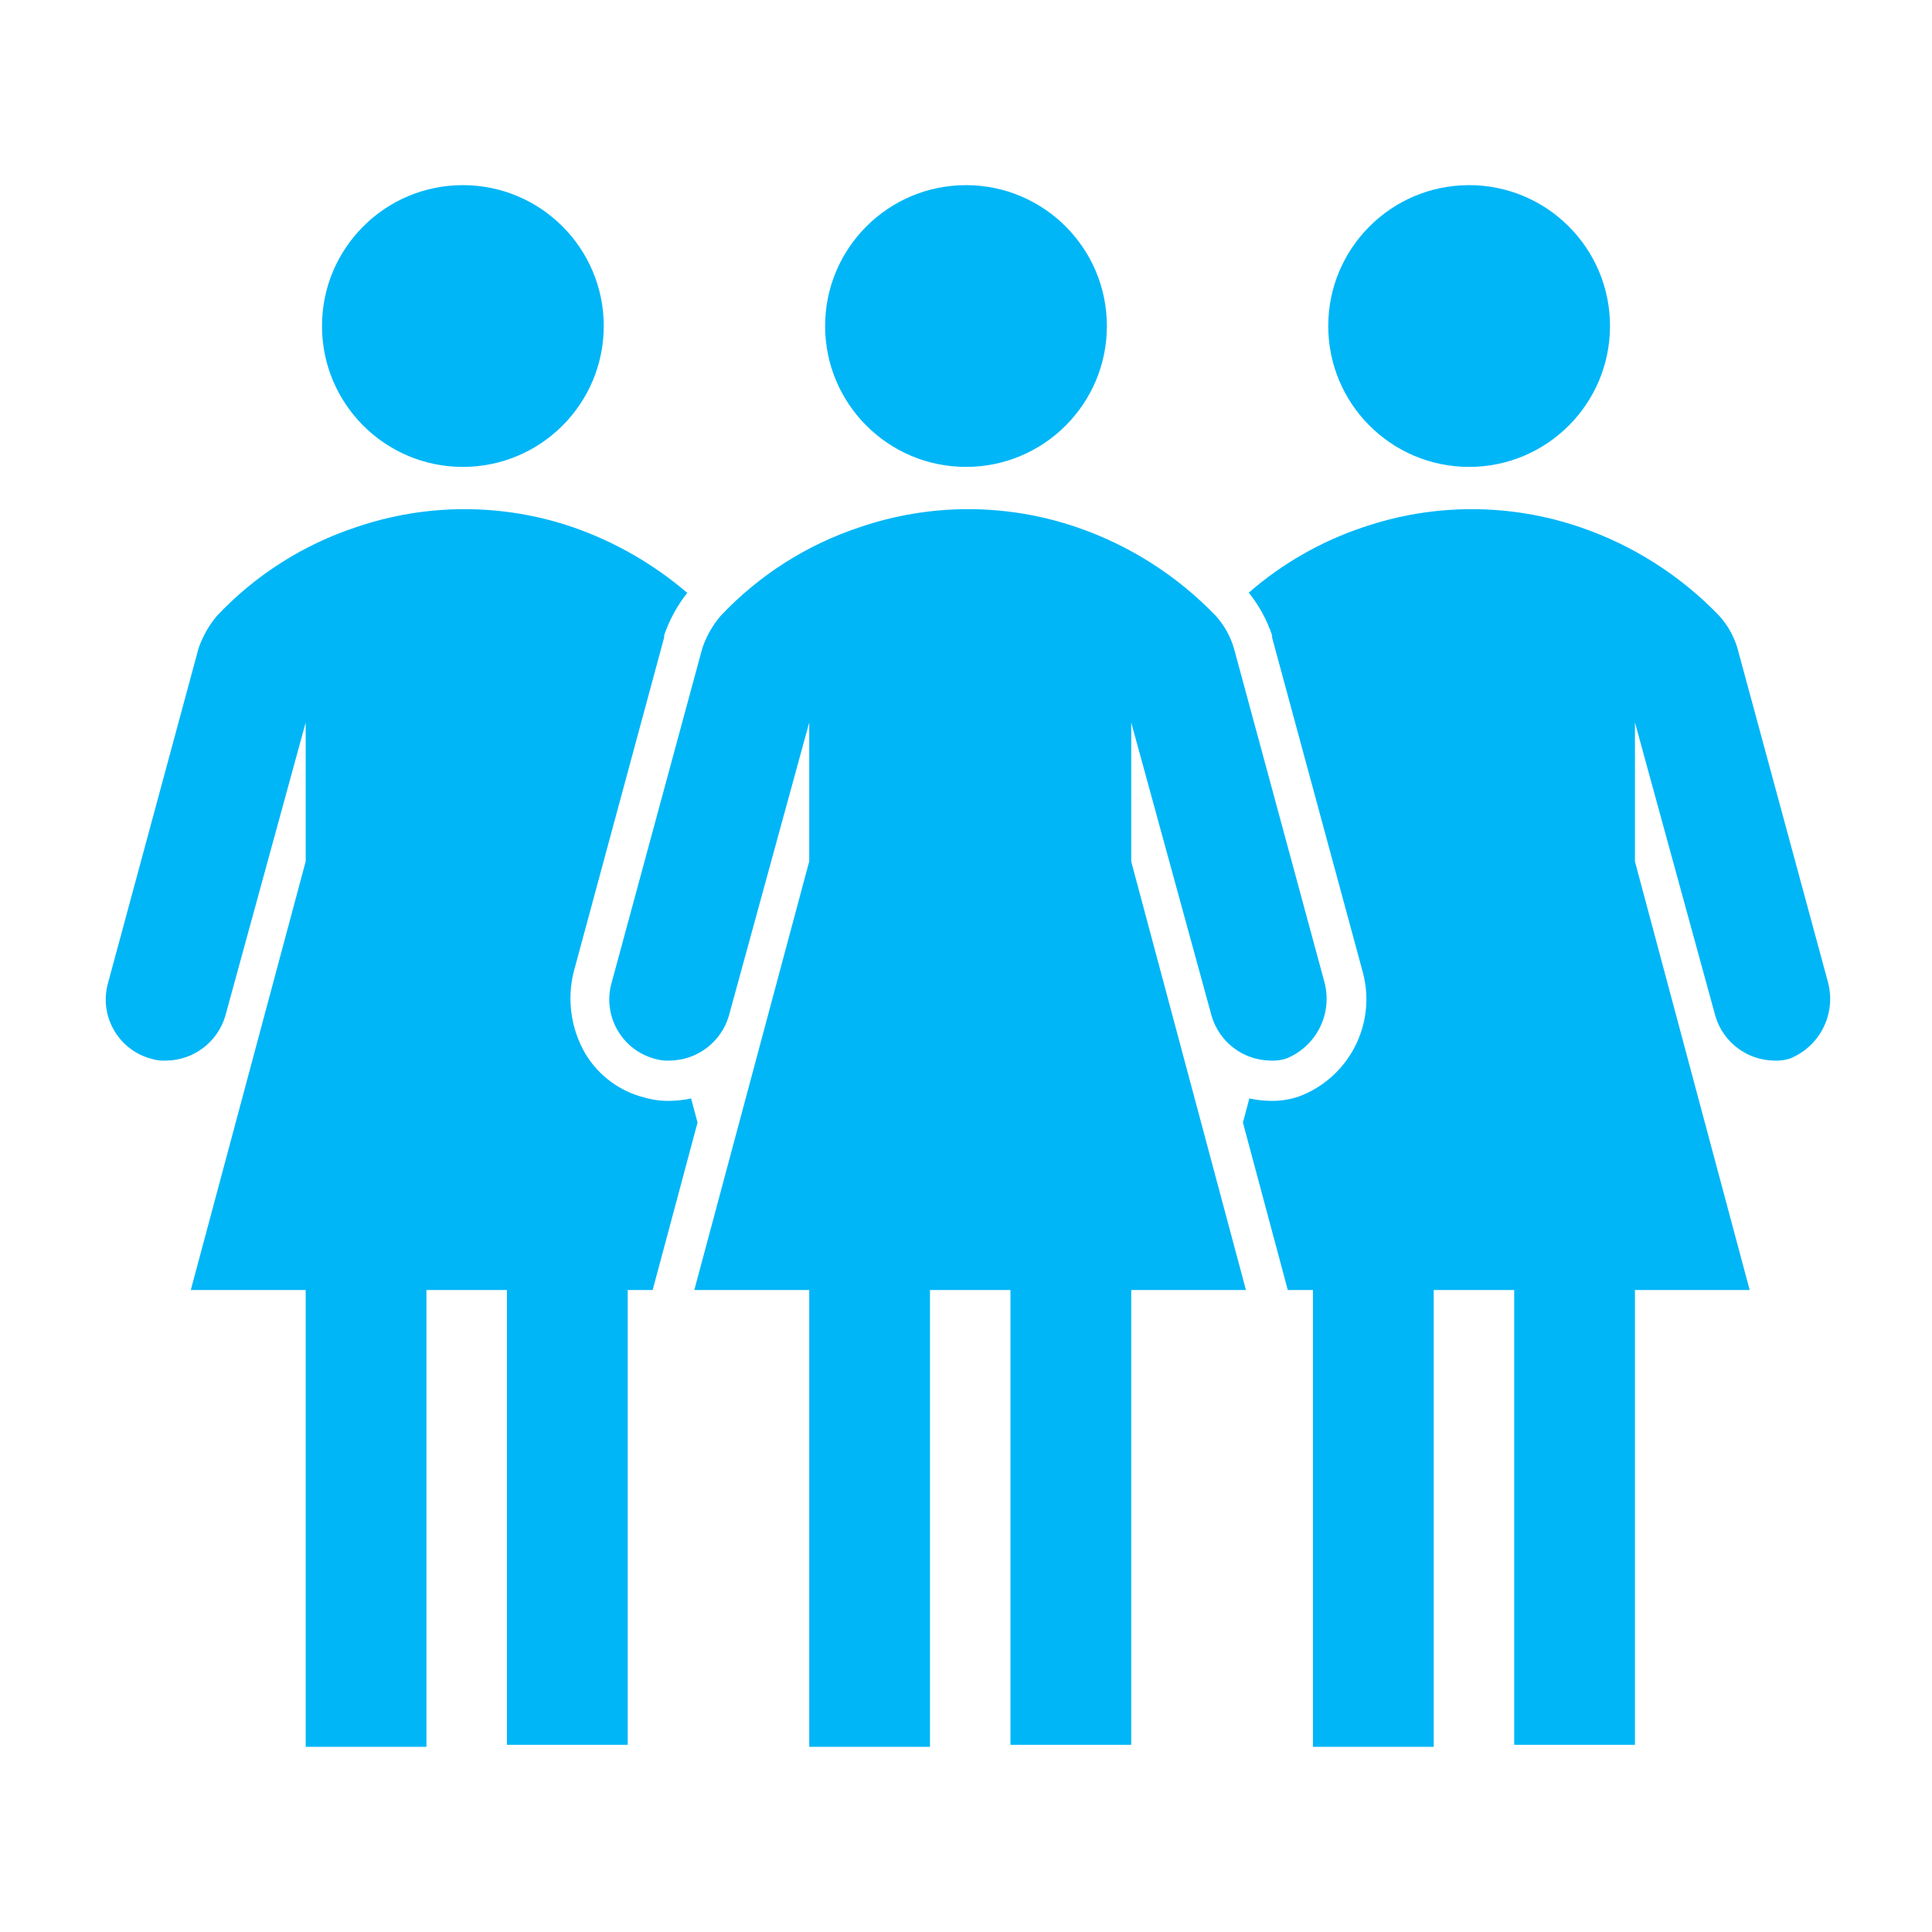
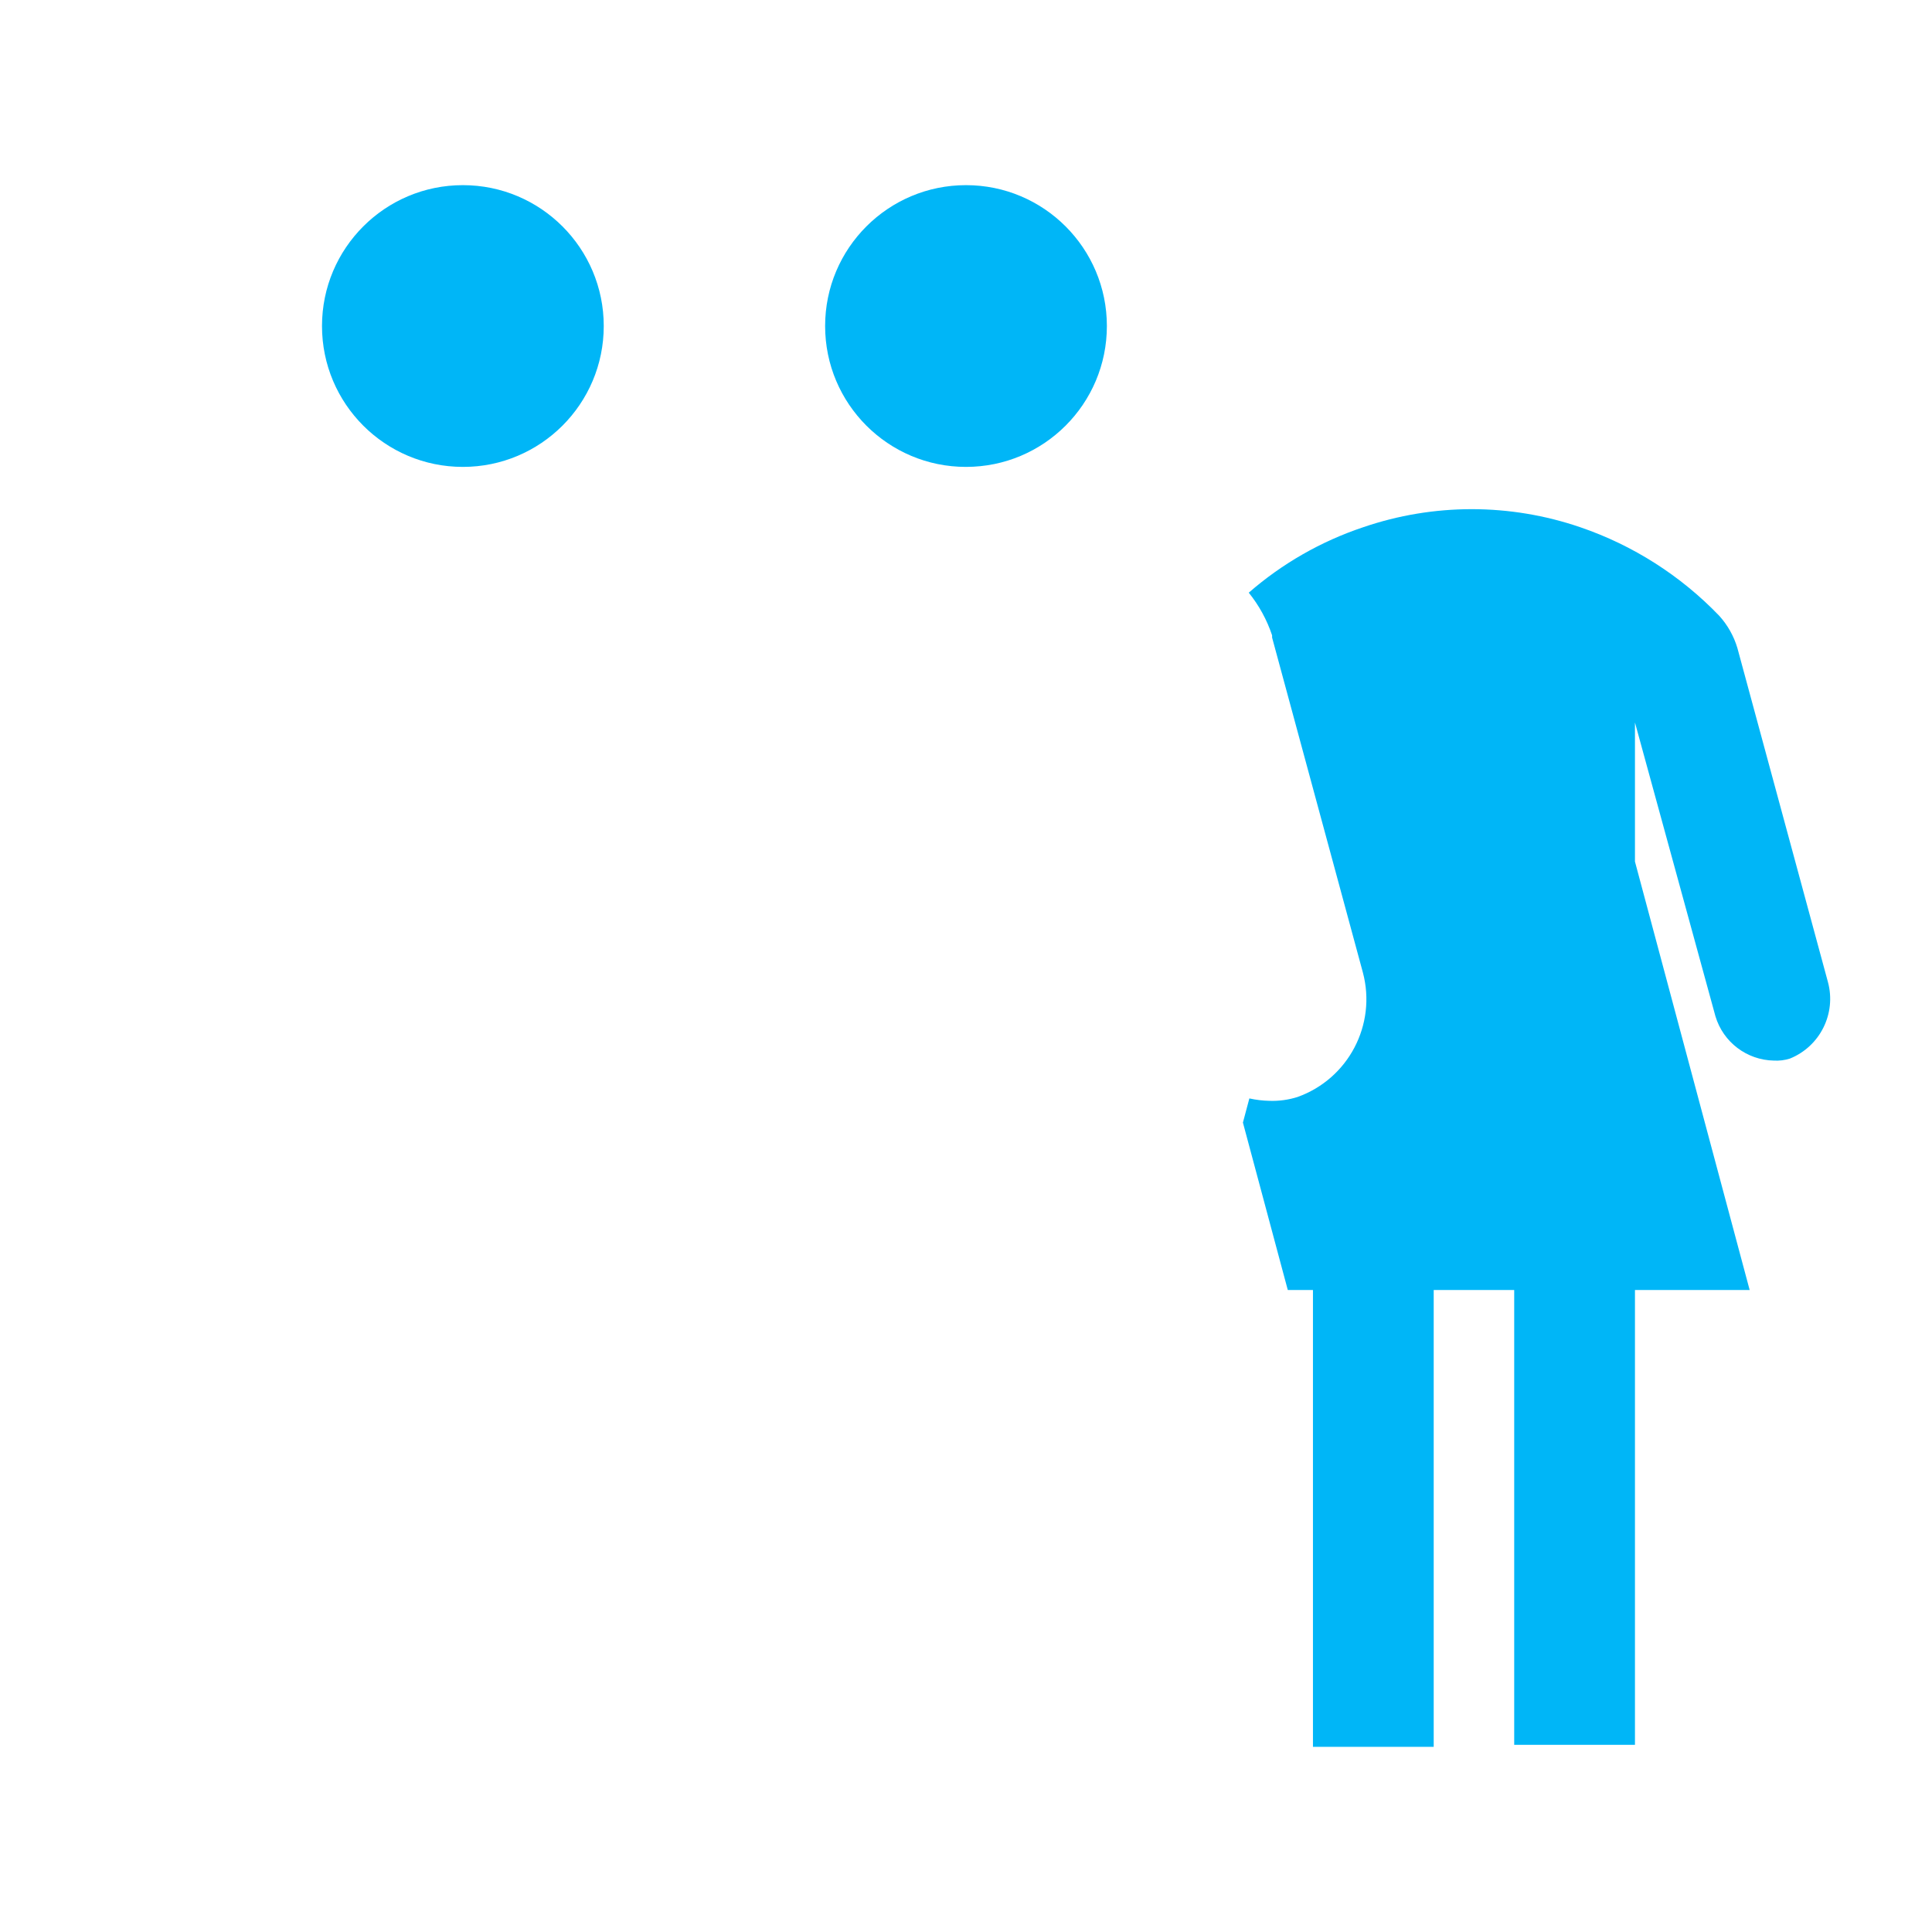
<svg xmlns="http://www.w3.org/2000/svg" viewBox="0 0 96 96" id="Icons_GroupOfWomen" overflow="hidden">
-   <path d="M32.57 63.58 34.66 55.78 34.34 54.58C34.011 54.653 33.676 54.693 33.34 54.7 32.887 54.715 32.435 54.657 32 54.53 30.789 54.221 29.748 53.449 29.1 52.38 28.371 51.144 28.159 49.671 28.51 48.28L33 31.68 33 31.62 33 31.57C33.26 30.806 33.649 30.092 34.15 29.46 32.48 28.03 30.557 26.924 28.48 26.2 24.98 25 21.18 25 17.68 26.2 15.051 27.072 12.68 28.584 10.78 30.6 10.382 31.074 10.074 31.616 9.87 32.2L5.38 48.8C4.903 50.416 5.826 52.112 7.441 52.589 7.454 52.593 7.467 52.596 7.48 52.6 7.738 52.682 8.009 52.716 8.28 52.7 9.624 52.675 10.8 51.787 11.19 50.5L15.19 35.9 15.19 42.8 15.19 42.8 9.48 64.1 15.19 64.1 15.19 86.8 21.19 86.8 21.19 64.1 25.19 64.1 25.19 86.7 31.19 86.7 31.19 64.1 32.43 64.1Z" fill="#00B6F7" />
  <path d="M90.83 48.8 86.33 32.2C86.153 31.606 85.845 31.06 85.43 30.6 83.513 28.605 81.148 27.096 78.53 26.2 75.03 25 71.23 25 67.73 26.2 65.641 26.899 63.711 28.003 62.05 29.45 62.56 30.082 62.953 30.8 63.21 31.57L63.21 31.62 63.21 31.68 67.72 48.32C68.412 50.915 66.999 53.607 64.47 54.51 64.021 54.652 63.551 54.716 63.08 54.7 62.743 54.693 62.409 54.653 62.08 54.58L61.76 55.78 63.85 63.58 63.99 64.1 65.24 64.1 65.24 86.8 71.24 86.8 71.24 64.1 75.24 64.1 75.24 86.7 81.24 86.7 81.24 64.1 86.94 64.1 81.24 42.81 81.24 35.9 85.24 50.5C85.626 51.785 86.798 52.674 88.14 52.7 88.411 52.716 88.682 52.682 88.94 52.6 90.44 51.993 91.251 50.362 90.83 48.8Z" fill="#00B6F7" />
-   <path d="M65.81 48.8 61.31 32.2C61.133 31.606 60.825 31.06 60.41 30.6 58.493 28.605 56.128 27.096 53.51 26.2 50.01 25 46.21 25 42.71 26.2 40.081 27.072 37.709 28.584 35.81 30.6 35.408 31.071 35.1 31.614 34.9 32.2L30.4 48.8C29.923 50.416 30.846 52.112 32.461 52.589 32.474 52.593 32.487 52.596 32.5 52.6 32.758 52.682 33.029 52.716 33.3 52.7 34.645 52.675 35.82 51.787 36.21 50.5L40.21 35.9 40.21 42.8 40.21 42.8 34.5 64.1 40.21 64.1 40.21 86.8 46.21 86.8 46.21 64.1 50.21 64.1 50.21 86.7 56.21 86.7 56.21 64.1 61.91 64.1 56.21 42.81 56.21 35.9 60.21 50.5C60.596 51.785 61.768 52.674 63.11 52.7 63.381 52.716 63.652 52.682 63.91 52.6 65.414 51.997 66.23 50.365 65.81 48.8Z" fill="#00B6F7" />
-   <path d="M80 16.2C80 20.066 76.866 23.2 73 23.2 69.134 23.2 66 20.066 66 16.2 66 12.334 69.134 9.2 73 9.2 76.866 9.2 80 12.334 80 16.2Z" fill="#00B6F7" />
  <path d="M30 16.2C30 20.066 26.866 23.2 23 23.2 19.134 23.2 16 20.066 16 16.2 16 12.334 19.134 9.2 23 9.2 26.866 9.2 30 12.334 30 16.2Z" fill="#00B6F7" />
  <path d="M55 16.2C55 20.066 51.866 23.2 48 23.2 44.134 23.2 41 20.066 41 16.2 41 12.334 44.134 9.2 48 9.2 51.866 9.2 55 12.334 55 16.2Z" fill="#00B6F7" />
</svg>